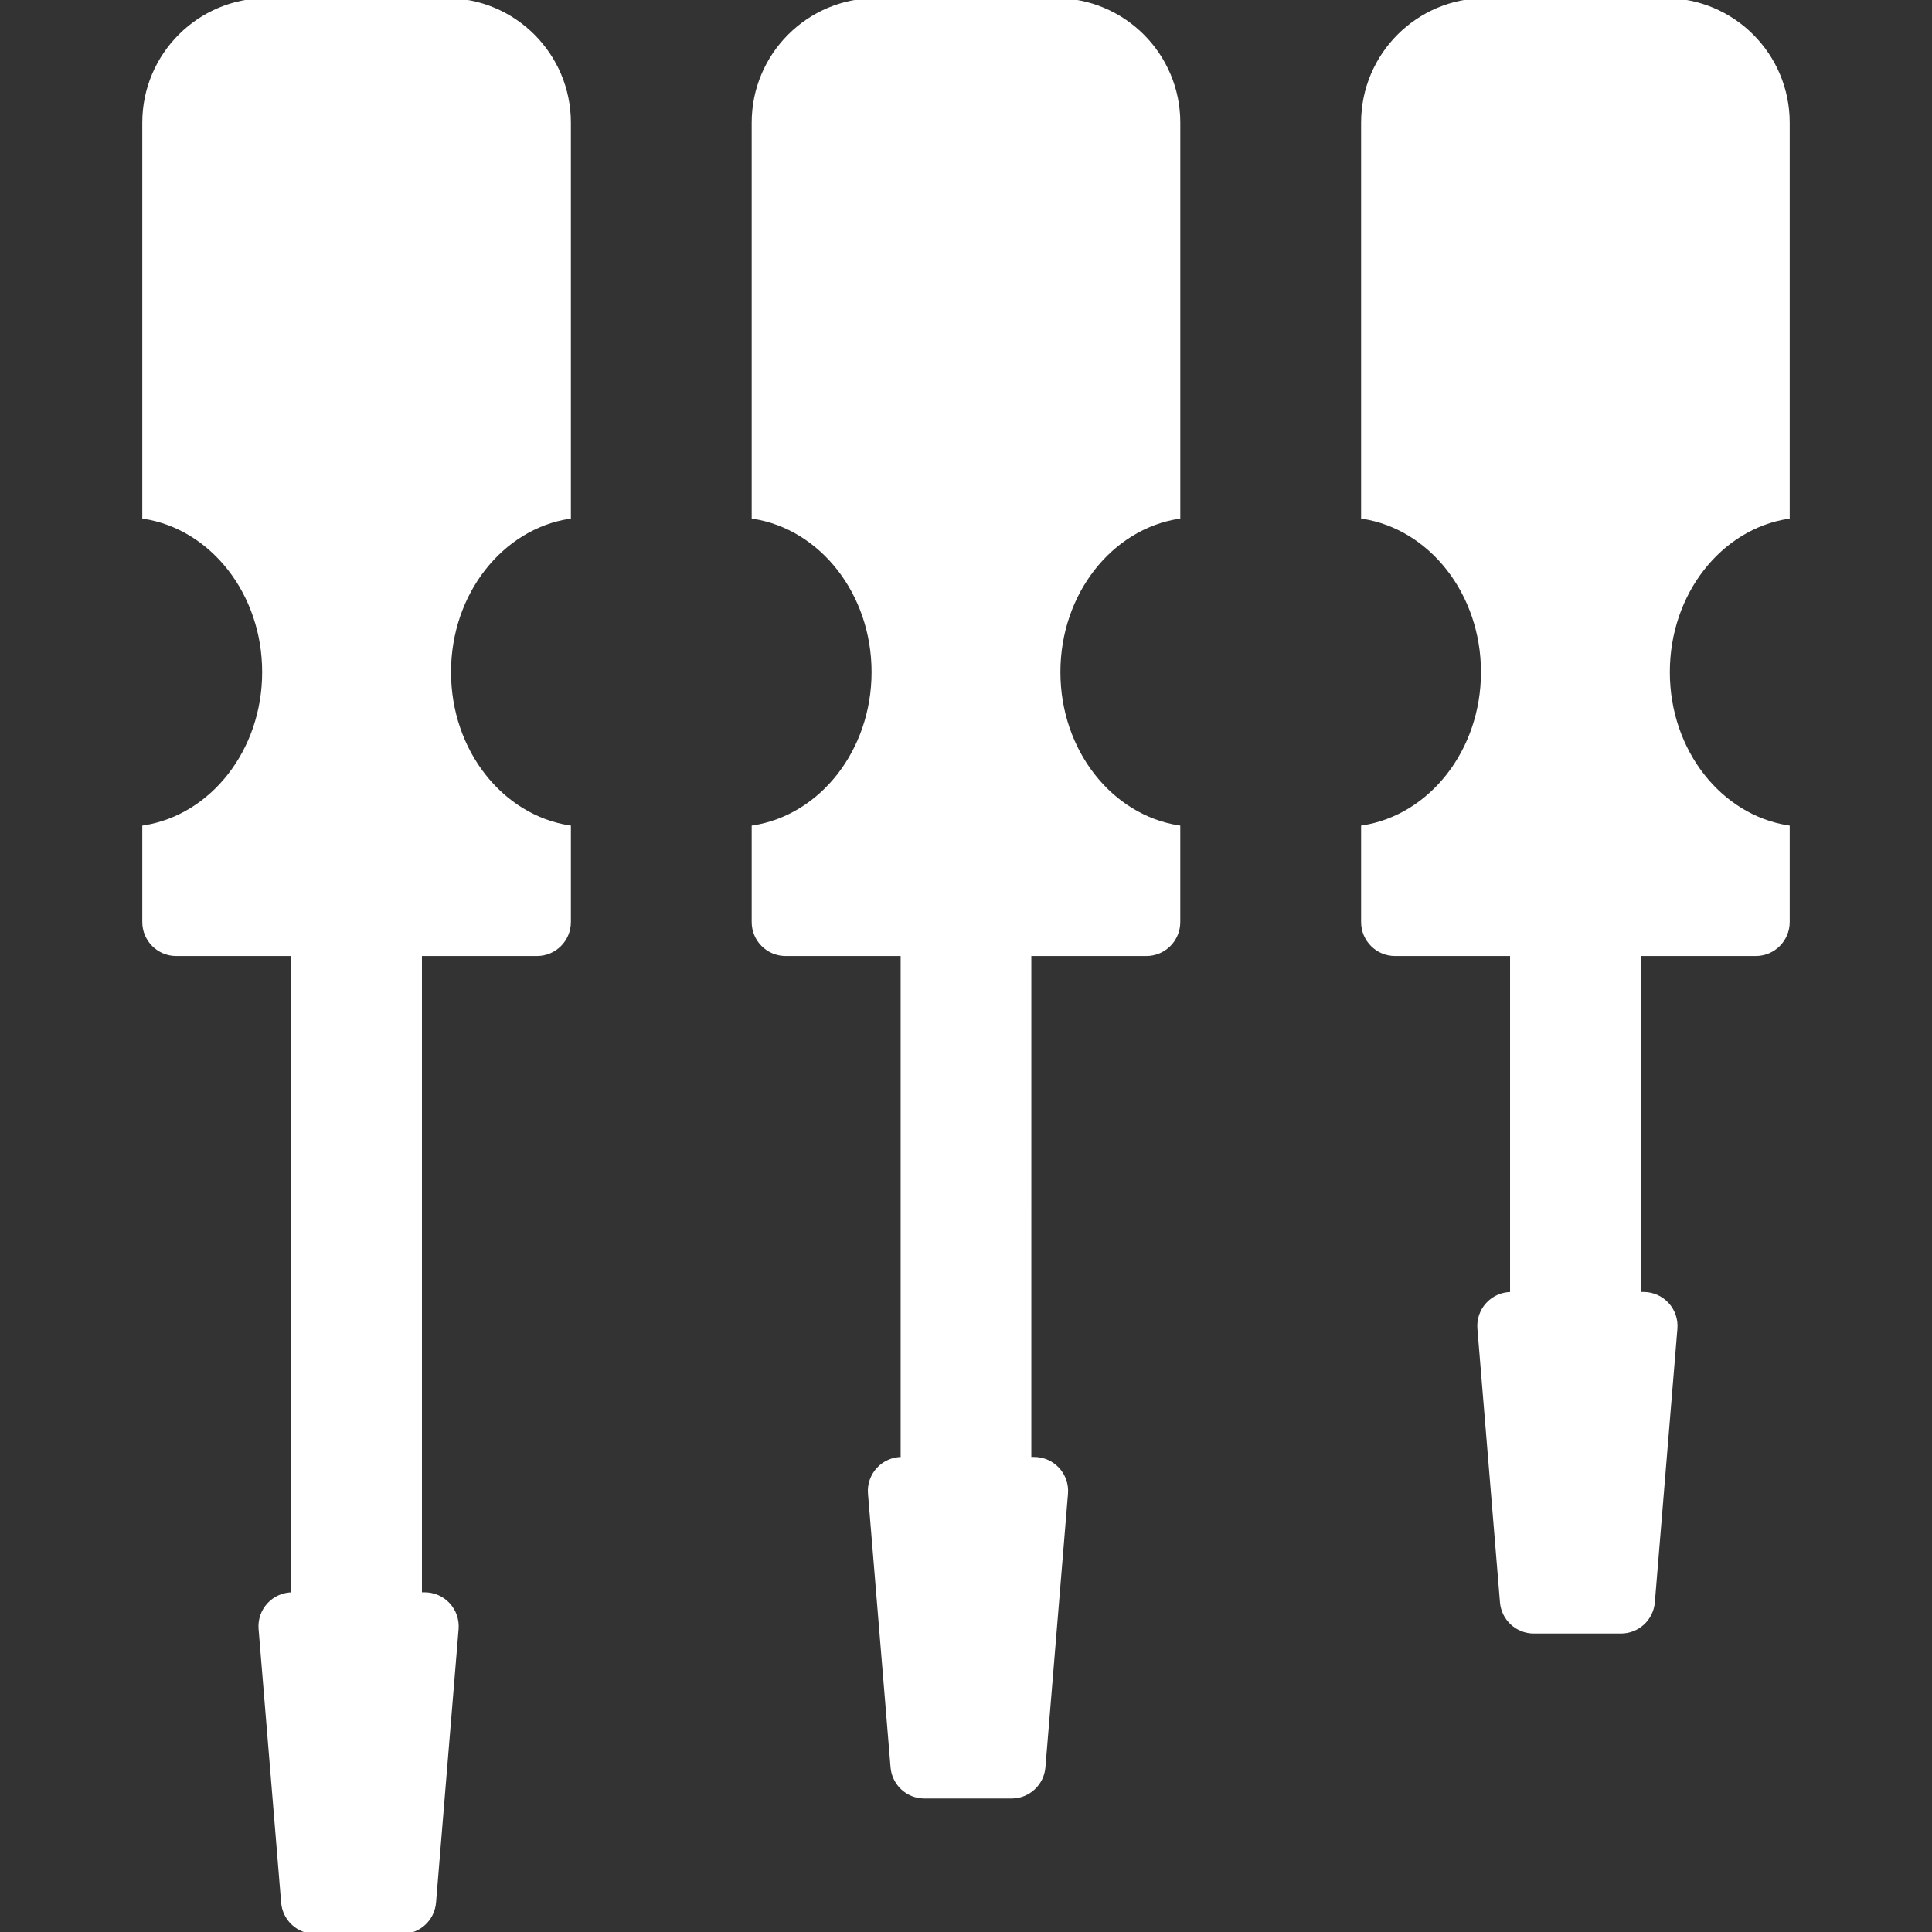
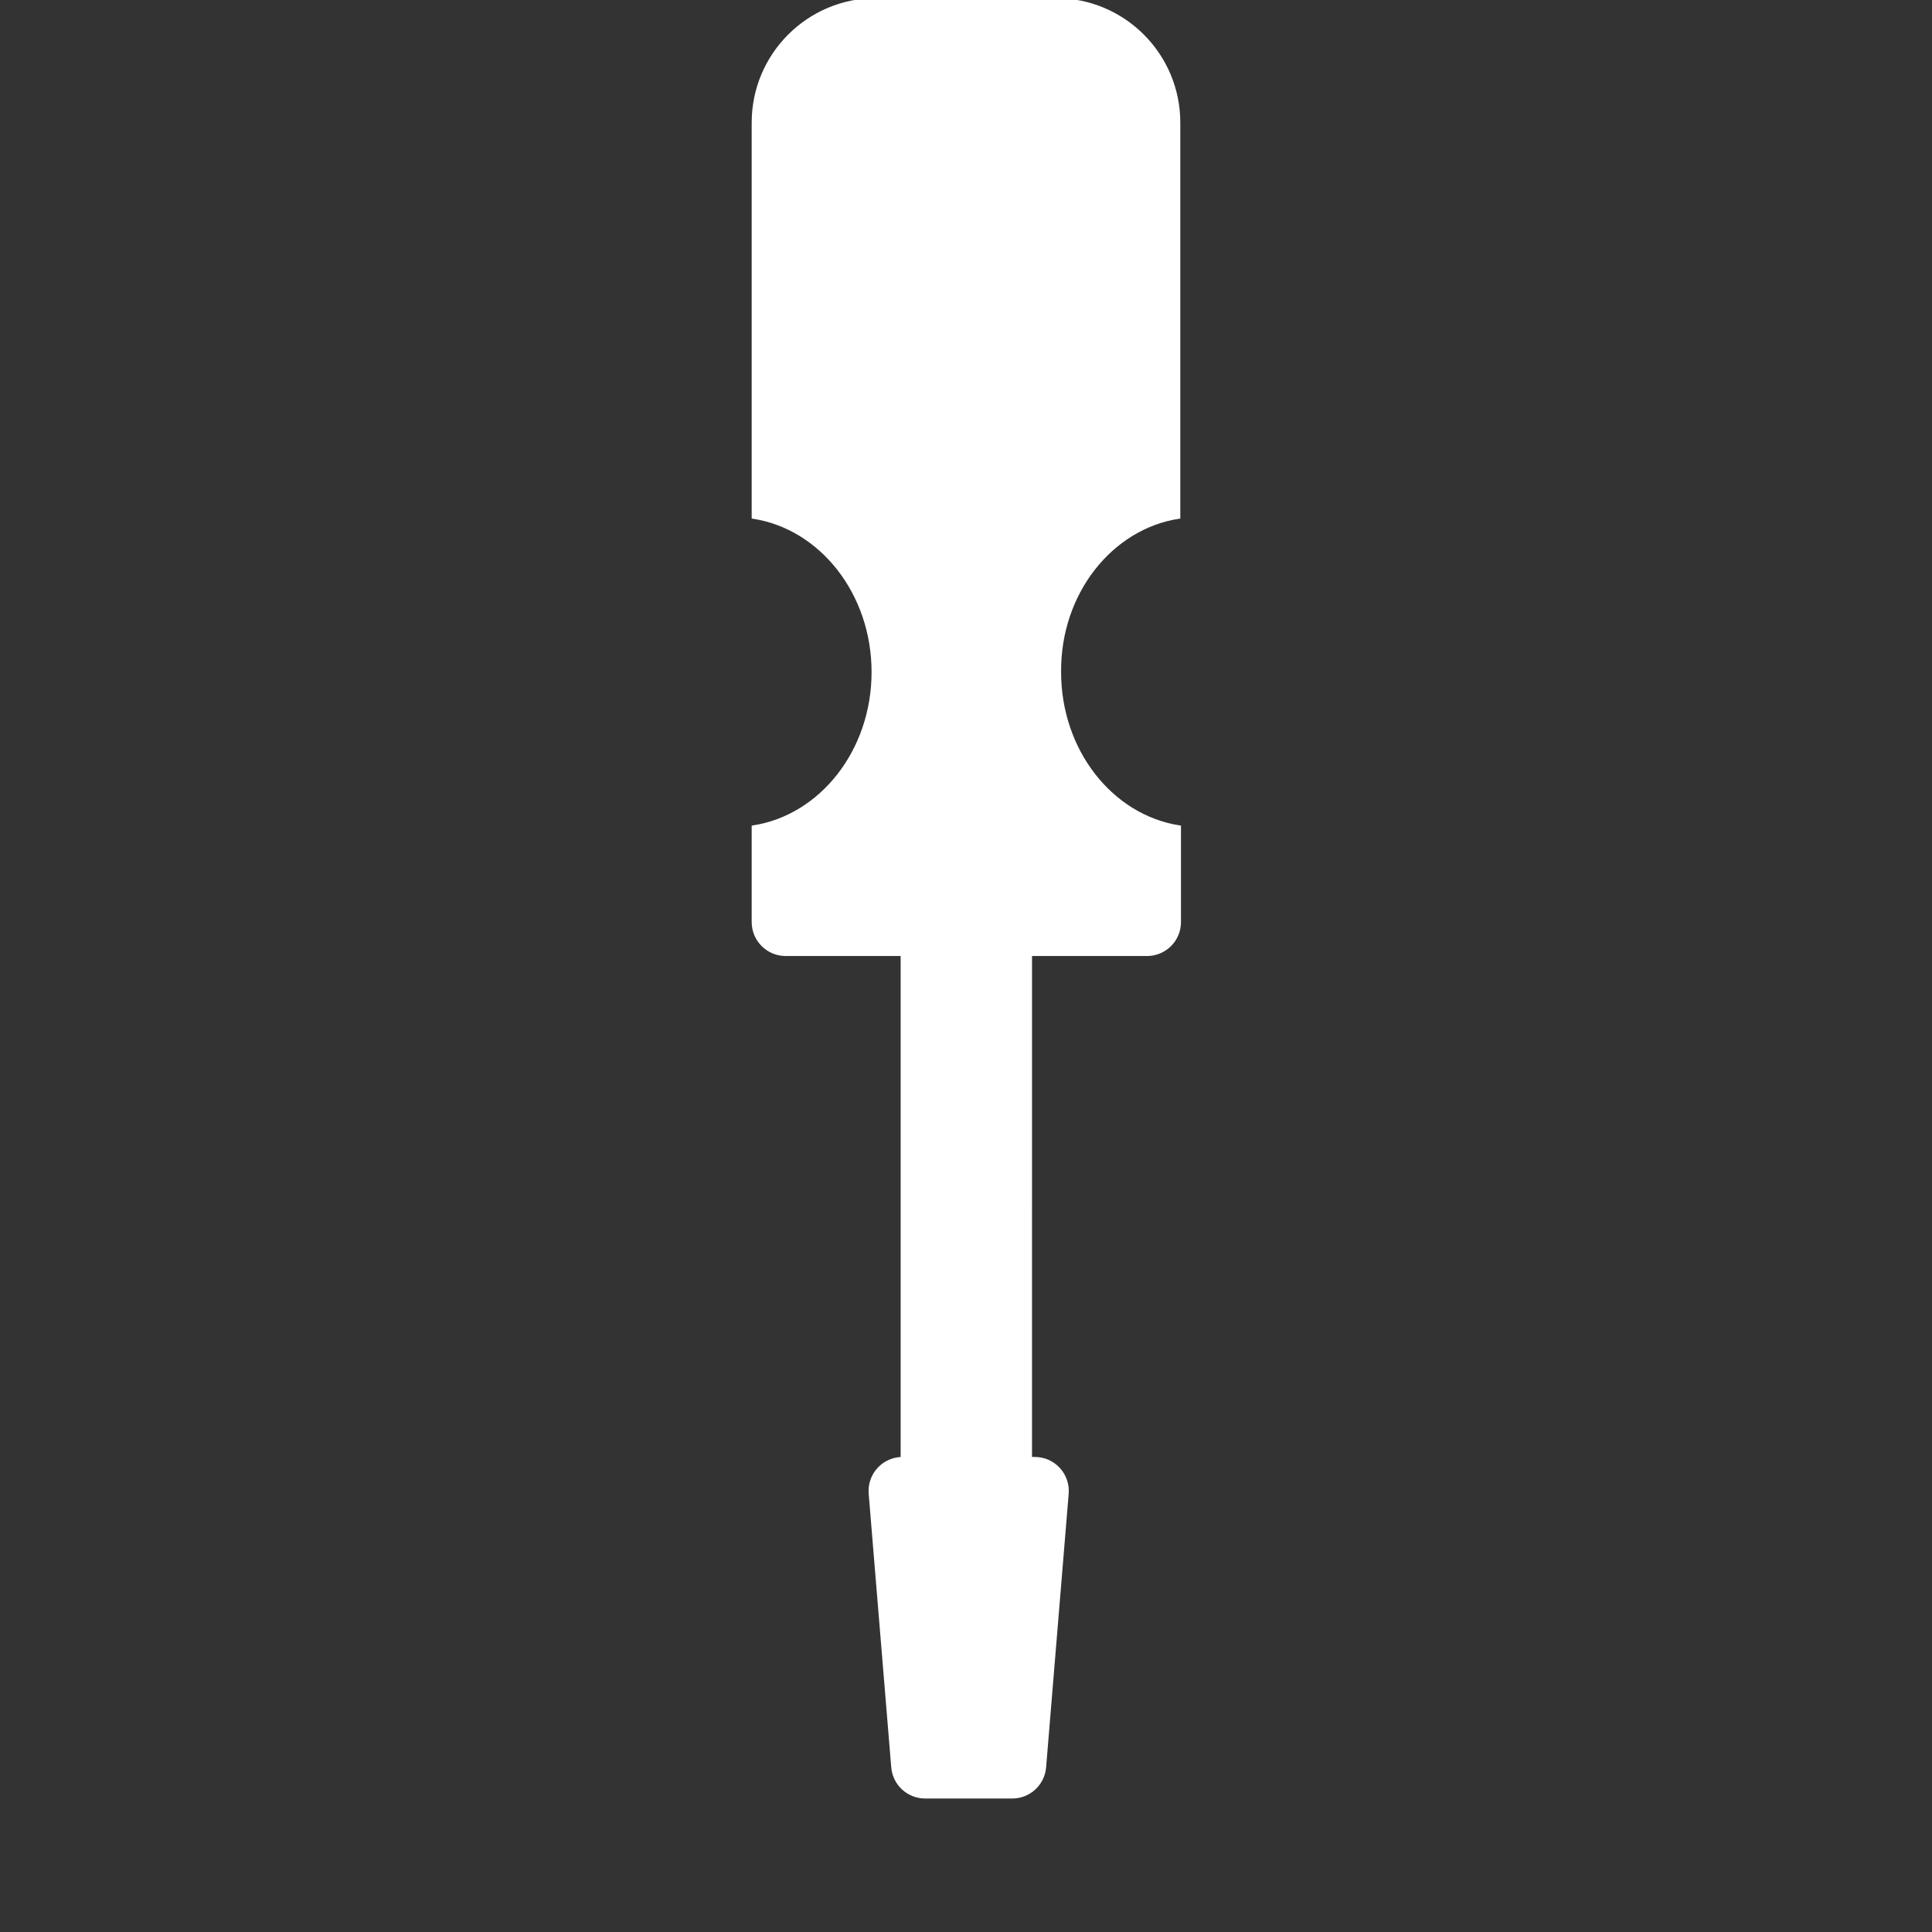
<svg xmlns="http://www.w3.org/2000/svg" fill="#ffffff" height="800px" width="800px" id="Layer_1" viewBox="0 0 511.999 511.999" xml:space="preserve" stroke="#ffffff">
  <rect x="0" y="0" width="511.999" height="511.999" fill="#333333" stroke="none" />
  <g id="SVGRepo_bgCarrier" stroke-width="0" />
  <g id="SVGRepo_tracerCarrier" stroke-linecap="round" stroke-linejoin="round" />
  <g id="SVGRepo_iconCarrier">
    <g>
      <g>
-         <path d="M150.792,136.99V32.496C150.792,14.549,136.244,0,118.297,0H70.702C52.755,0,38.207,14.549,38.207,32.496V136.99 c17.95,2.817,31.769,20.148,31.769,41.117c0,20.969-13.819,38.3-31.769,41.117v25.13c0,4.695,3.806,8.501,8.502,8.501h30.973 v169.628h-0.183c-2.376,0-4.644,0.994-6.254,2.742s-2.415,4.09-2.219,6.458l5.98,72.511c0.363,4.409,4.048,7.803,8.474,7.803h23.1 c4.425,0,8.109-3.394,8.474-7.803l5.98-72.511c0.195-2.368-0.61-4.71-2.219-6.458c-1.61-1.748-3.878-2.742-6.254-2.742h-1.244 V252.856h30.974c4.695,0,8.501-3.806,8.501-8.502v-25.13c-17.95-2.819-31.769-20.148-31.769-41.117 C119.023,157.138,132.842,139.808,150.792,136.99z" />
-       </g>
+         </g>
    </g>
    <g>
      <g>
-         <path d="M442.023,178.108c0-20.97,13.819-38.3,31.768-41.117V32.496C473.791,14.549,459.242,0,441.295,0H393.7 c-17.947,0-32.496,14.549-32.496,32.496V136.99c17.95,2.817,31.769,20.148,31.769,41.117c0,20.969-13.819,38.3-31.768,41.117 v25.13c0,4.695,3.806,8.501,8.502,8.501h30.974v90.029h-0.184c-2.376,0-4.644,0.994-6.254,2.742 c-1.61,1.748-2.415,4.09-2.219,6.458l5.98,72.511c0.363,4.409,4.048,7.803,8.473,7.803h23.1c4.425,0,8.109-3.394,8.474-7.803 l5.98-72.511c0.195-2.368-0.61-4.71-2.219-6.458c-1.61-1.748-3.877-2.742-6.254-2.742h-1.243v-90.029h30.974 c4.695,0,8.502-3.806,8.502-8.501v-25.13C455.841,216.406,442.023,199.077,442.023,178.108z" />
-       </g>
+         </g>
    </g>
    <g>
      <g>
-         <path d="M312.292,136.99V32.496C312.292,14.549,297.743,0,279.796,0h-47.595c-17.947,0-32.496,14.549-32.496,32.496V136.99 c17.95,2.817,31.769,20.148,31.769,41.117c0,20.969-13.819,38.3-31.769,41.117v25.13c0,4.695,3.806,8.501,8.501,8.501h30.974 v133.753h-0.184c-2.377,0-4.644,0.994-6.254,2.742c-1.61,1.748-2.415,4.09-2.219,6.458l5.98,72.511 c0.363,4.409,4.048,7.803,8.473,7.803h23.1c4.424,0,8.109-3.394,8.473-7.803l5.98-72.511c0.195-2.368-0.609-4.71-2.219-6.458 c-1.61-1.748-3.877-2.742-6.254-2.742h-1.243V252.856h30.973c4.695,0,8.501-3.806,8.501-8.502v-25.13 c-17.949-2.819-31.768-20.148-31.768-41.117C280.522,157.138,294.341,139.808,312.292,136.99z" />
+         <path d="M312.292,136.99V32.496C312.292,14.549,297.743,0,279.796,0h-47.595c-17.947,0-32.496,14.549-32.496,32.496V136.99 c17.95,2.817,31.769,20.148,31.769,41.117c0,20.969-13.819,38.3-31.769,41.117v25.13c0,4.695,3.806,8.501,8.501,8.501h30.974 v133.753c-2.377,0-4.644,0.994-6.254,2.742c-1.61,1.748-2.415,4.09-2.219,6.458l5.98,72.511 c0.363,4.409,4.048,7.803,8.473,7.803h23.1c4.424,0,8.109-3.394,8.473-7.803l5.98-72.511c0.195-2.368-0.609-4.71-2.219-6.458 c-1.61-1.748-3.877-2.742-6.254-2.742h-1.243V252.856h30.973c4.695,0,8.501-3.806,8.501-8.502v-25.13 c-17.949-2.819-31.768-20.148-31.768-41.117C280.522,157.138,294.341,139.808,312.292,136.99z" />
      </g>
    </g>
  </g>
</svg>